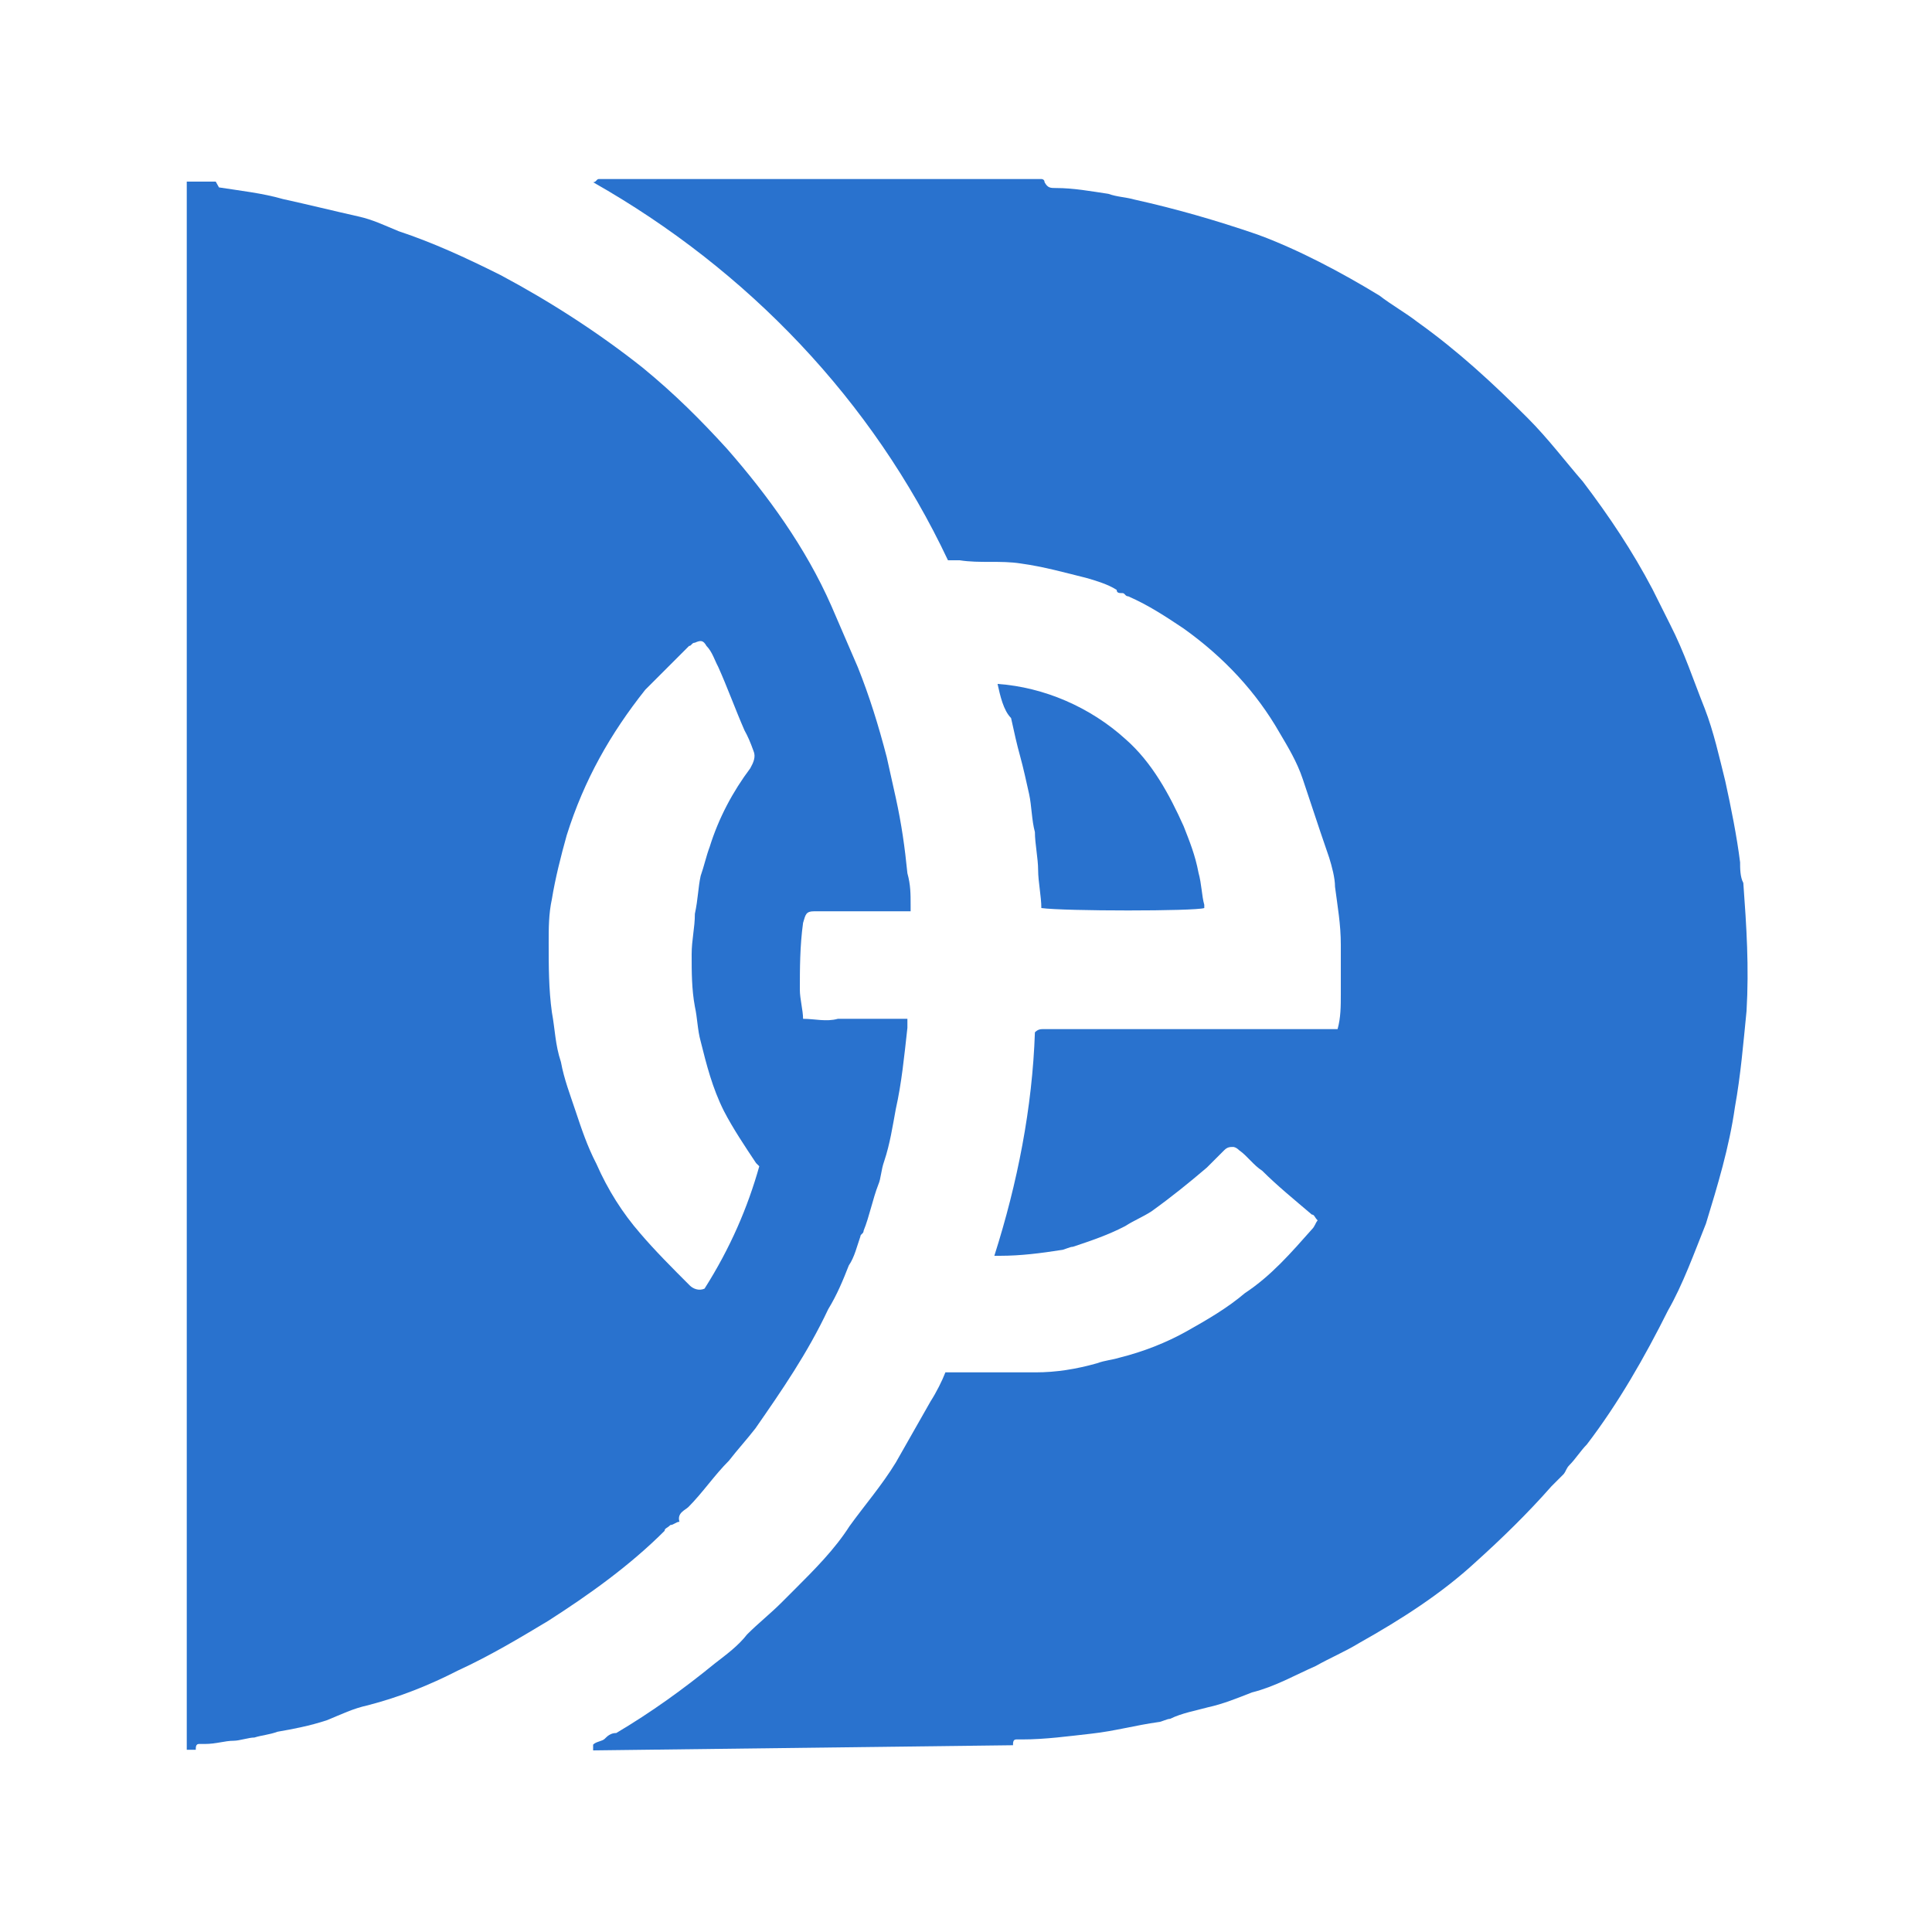
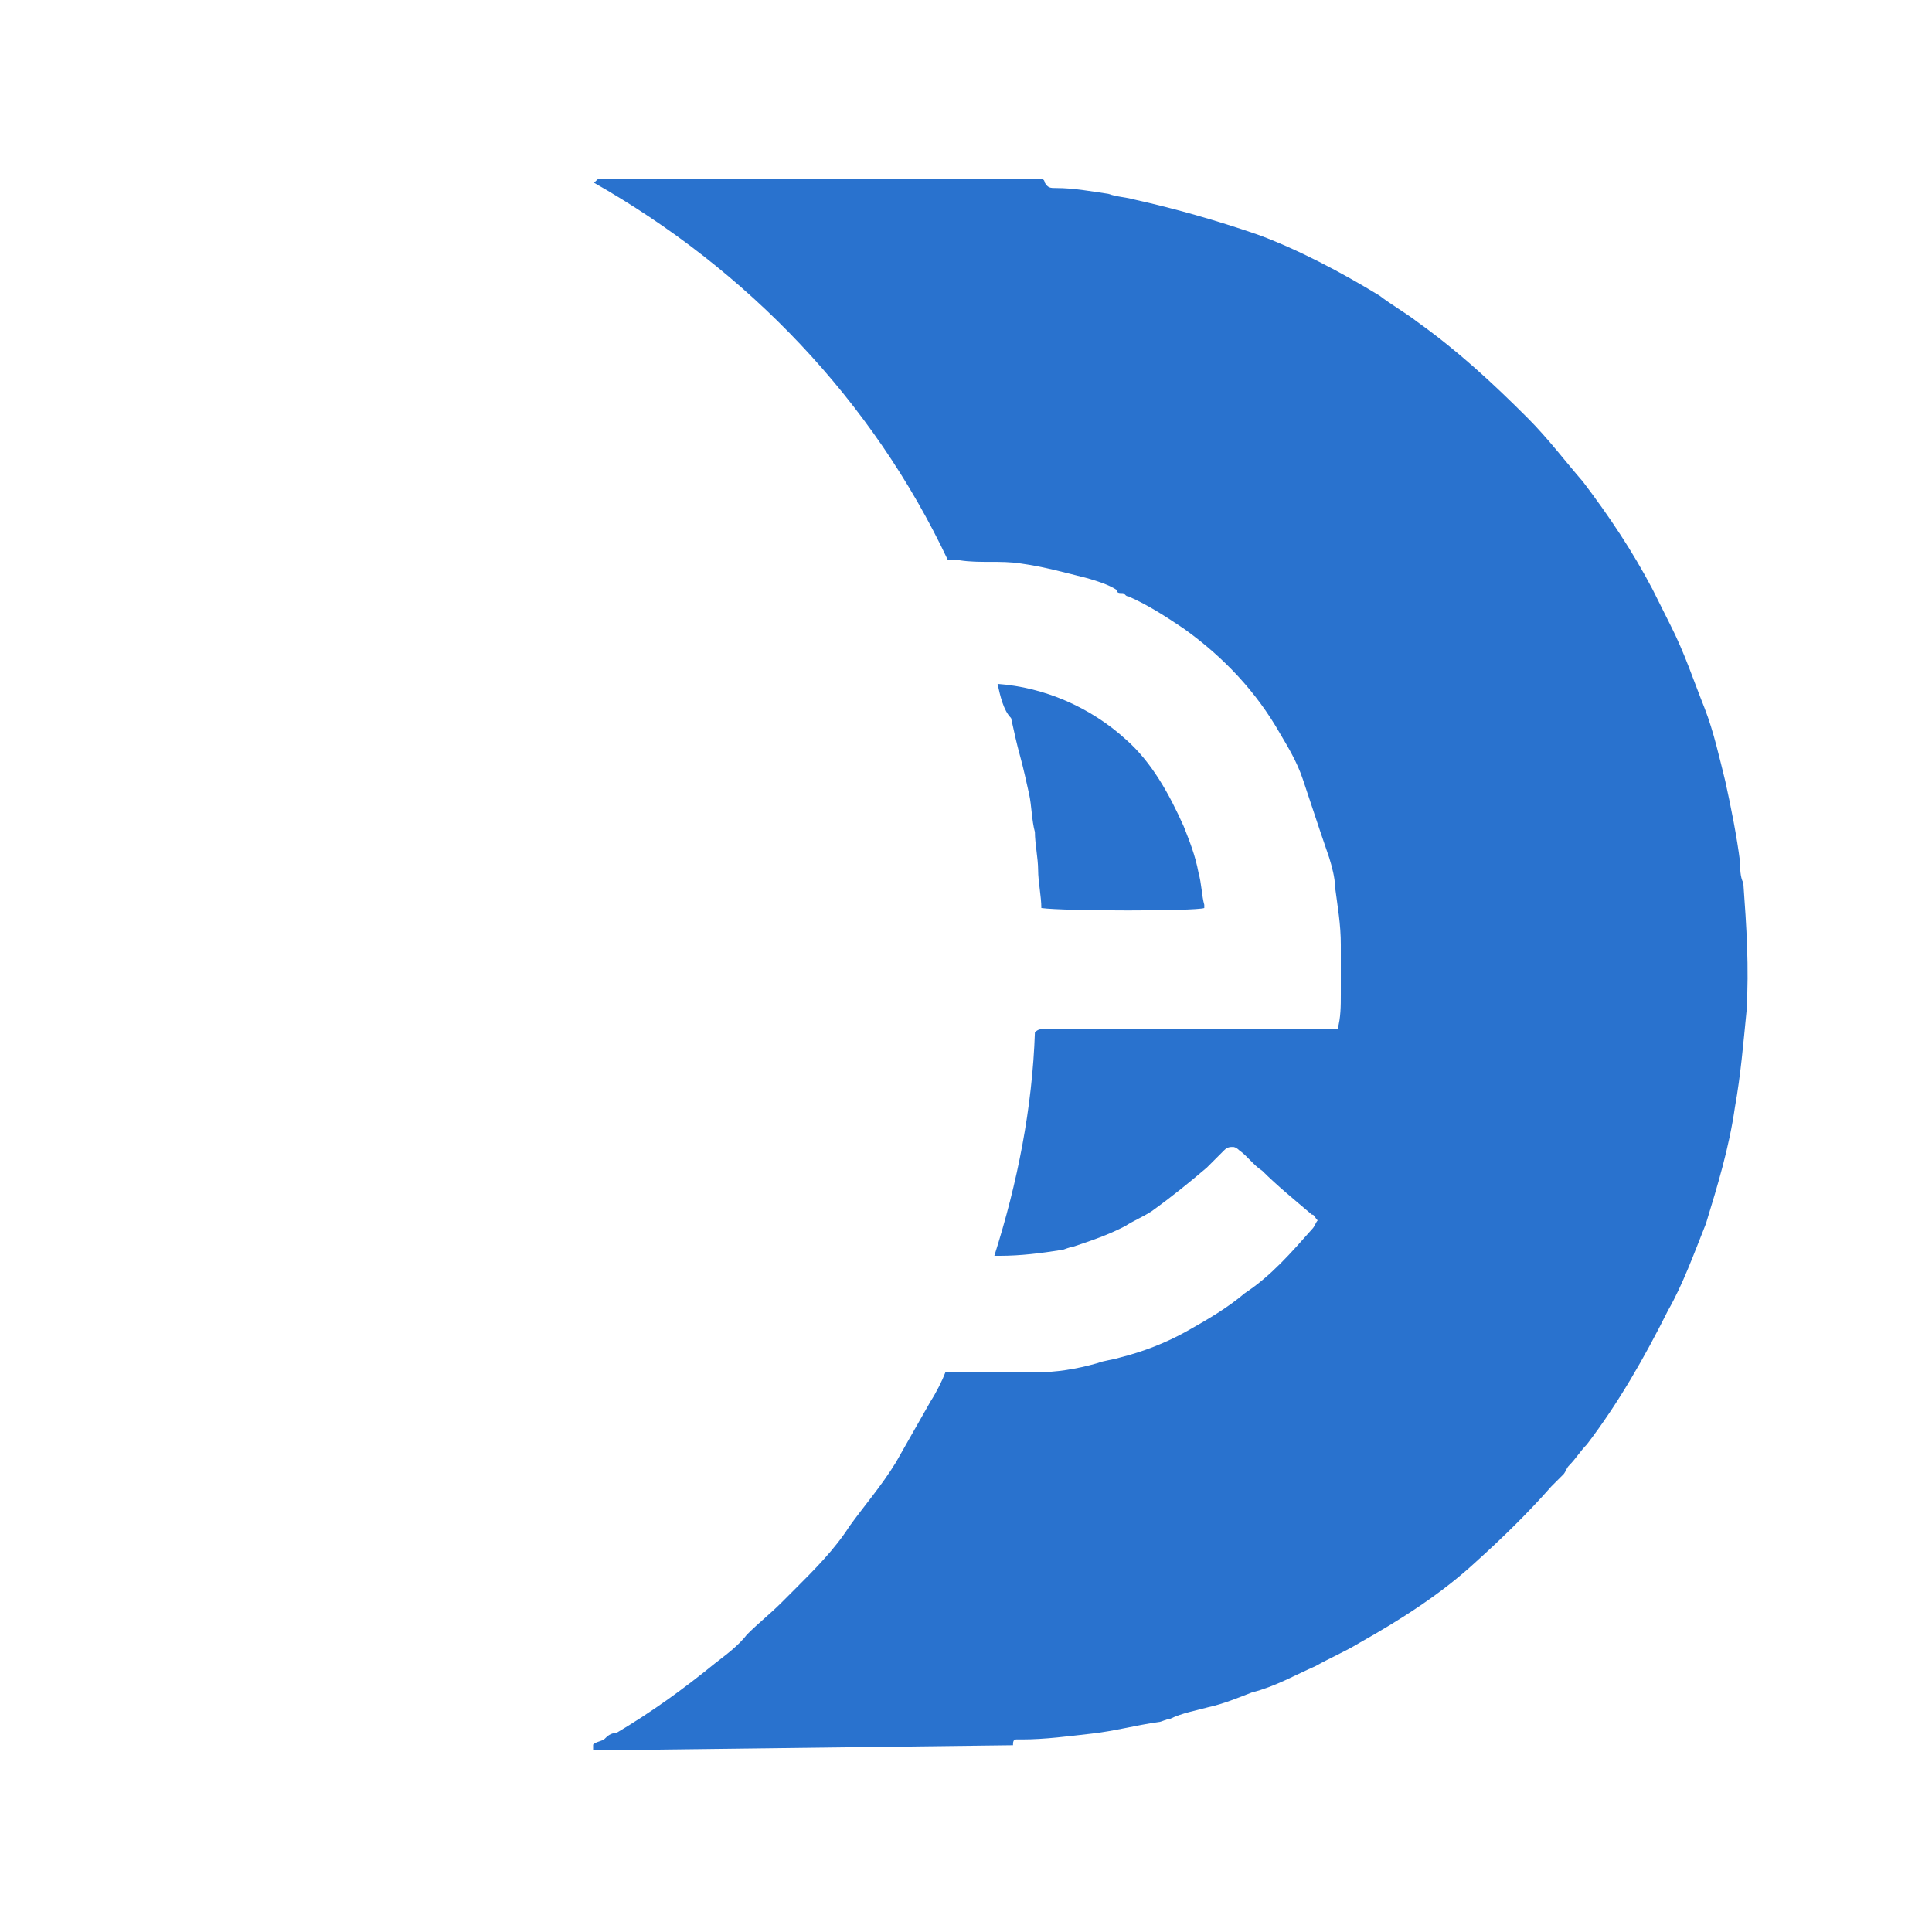
<svg xmlns="http://www.w3.org/2000/svg" version="1.1" id="Layer_1" x="0px" y="0px" viewBox="0 0 300 300" style="enable-background:new 0 0 300 300;" xml:space="preserve">
  <style type="text/css">
	.st0{fill:#2972CE;}
</style>
  <g>
    <path id="Path_147" class="st0" d="M92.1,271.8v-0.9c0.5-0.5,1.4-0.5,1.8-0.9s0.9-0.9,1.8-0.9c5.4-3.2,10.4-6.8,15.3-10.8   c1.8-1.4,3.6-2.7,5-4.5c1.8-1.8,3.6-3.2,5.4-5c0.5-0.5,0.9-0.9,1.4-1.4l0.5-0.5c3.2-3.2,6.3-6.3,8.6-9.9c2.3-3.2,5-6.3,7.2-9.9   c1.8-3.2,3.6-6.3,5.4-9.5c0.9-1.4,1.8-3.2,2.3-4.5c0.5,0,0.9,0,0.9,0c0.9,0,2.3,0,3.2,0c3.2,0,6.3,0,9.9,0c3.2,0,6.3-0.5,9.5-1.4   c1.4-0.5,2.3-0.5,3.6-0.9c3.6-0.9,7.2-2.3,10.4-4.1c3.2-1.8,6.3-3.6,9-5.9c4.1-2.7,7.2-6.3,10.4-9.9c0.5-0.5,0.5-0.9,0.9-1.4   c-0.5-0.5-0.5-0.9-0.9-0.9c-2.7-2.3-5.4-4.5-7.7-6.8c-1.4-0.9-2.3-2.3-3.6-3.2c-0.5-0.5-0.9-0.5-0.9-0.5c-0.5,0-0.9,0-1.4,0.5   c-0.9,0.9-1.8,1.8-2.7,2.7c-2.7,2.3-5.4,4.5-8.6,6.8c-1.4,0.9-2.7,1.4-4.1,2.3c-2.7,1.4-5.4,2.3-8.1,3.2c-0.5,0-1.4,0.5-1.8,0.5   c-3.2,0.5-6.3,0.9-9.5,0.9c-0.5,0-0.5,0-0.9,0c3.6-11.3,5.9-23,6.3-34.7c0.5-0.5,0.9-0.5,1.4-0.5c14,0,28,0,41.5,0h4.1   c0.5-1.8,0.5-3.6,0.5-5.4s0-3.2,0-5c0-0.9,0-1.8,0-2.7c0-3.2-0.5-5.9-0.9-9c0-1.4-0.5-3.2-0.9-4.5c-0.5-1.4-0.9-2.7-1.4-4.1   c-0.9-2.7-1.8-5.4-2.7-8.1c-0.9-2.7-2.3-5-3.6-7.2c-3.6-6.3-8.6-11.7-14.9-16.2c-2.7-1.8-5.4-3.6-8.6-5c-0.5,0-0.5-0.5-0.9-0.5   c-0.5,0-0.9,0-0.9-0.5c-1.4-0.9-3.2-1.4-4.5-1.8c-3.6-0.9-6.8-1.8-10.4-2.3c-3.2-0.5-6.3,0-9.5-0.5c-0.5,0-0.9,0-1.8,0   c-11.7-24.8-31.1-45.1-55.1-58.7c0.5,0,0.5-0.5,0.9-0.5s0.9,0,1.4,0h65.9c0.5,0,0.9,0,1.4,0c0,0,0.5,0,0.5,0.5   c0.5,0.9,0.9,0.9,1.8,0.9c2.7,0,5.4,0.5,8.1,0.9c1.4,0.5,2.7,0.5,4.1,0.9c6.3,1.4,12.6,3.2,19,5.4c6.3,2.3,13.1,5.9,19,9.5   c1.8,1.4,4.1,2.7,5.9,4.1c6.3,4.5,11.7,9.5,17.1,14.9c3.2,3.2,5.9,6.8,8.6,9.9c4.1,5.4,7.7,10.8,10.8,16.7c0.9,1.8,1.8,3.6,2.7,5.4   c2.3,4.5,3.6,8.6,5.4,13.1c1.4,3.6,2.3,7.7,3.2,11.3c0.9,4.1,1.8,8.6,2.3,12.6c0,0.9,0,2.3,0.5,3.2c0.5,6.8,0.9,13.1,0.5,19.9   c-0.5,5-0.9,9.9-1.8,14.9c-0.9,6.3-2.7,12.2-4.5,18.1c-1.8,4.5-3.6,9.5-5.9,13.5c-3.6,7.2-7.7,14.4-12.6,20.8   c-0.9,0.9-1.8,2.3-2.7,3.2c-0.5,0.5-0.5,0.9-0.9,1.4l-0.5,0.5c-0.5,0.5-0.9,0.9-1.4,1.4c-3.6,4.1-7.7,8.1-11.7,11.7   c-5.4,5-11.7,9-18.1,12.6c-2.3,1.4-4.5,2.3-6.8,3.6c-3.2,1.4-6.3,3.2-9.9,4.1c-2.3,0.9-4.5,1.8-6.8,2.3c-1.8,0.5-4.1,0.9-5.9,1.8   c-0.5,0-1.4,0.5-1.8,0.5c-3.6,0.5-6.8,1.4-10.4,1.8s-7.2,0.9-10.8,0.9c-0.5,0-0.5,0-0.9,0c-0.5,0-0.5,0.5-0.5,0.9L92.1,271.8z" />
-     <path id="Path_148" class="st0" d="M29,28.2h4.5l0.5,0.9c3.2,0.5,6.8,0.9,9.9,1.8c4.1,0.9,7.7,1.8,11.7,2.7   c2.3,0.5,4.1,1.4,6.3,2.3c5.4,1.8,10.4,4.1,15.8,6.8c7.7,4.1,15.3,9,22.1,14.4c5,4.1,9,8.1,13.1,12.6c6.3,7.2,12.2,15.3,16.2,24.4   c1.4,3.2,2.7,6.3,4.1,9.5c1.8,4.5,3.2,9,4.5,14c0.5,2.3,0.9,4.1,1.4,6.3c0.9,4.1,1.4,7.7,1.8,11.7c0.5,1.8,0.5,3.2,0.5,5   c0,0.5,0,0.5,0,0.9c-0.5,0-0.9,0-0.9,0h-12.6c-0.5,0-0.9,0-1.4,0c-1.4,0-1.4,0.5-1.8,1.8c-0.5,3.6-0.5,7.2-0.5,10.4   c0,1.4,0.5,3.2,0.5,4.5c1.8,0,3.6,0.5,5.4,0c1.8,0,3.6,0,5.4,0h5.4c0,0.5,0,0.9,0,1.4c-0.5,4.5-0.9,8.6-1.8,12.6   c-0.5,2.7-0.9,5.4-1.8,8.1c-0.5,1.4-0.5,2.7-0.9,3.6c-0.9,2.3-1.4,5-2.3,7.2c0,0.5-0.5,0.5-0.5,0.9c-0.5,1.4-0.9,3.2-1.8,4.5   c-0.9,2.3-1.8,4.5-3.2,6.8c-3.2,6.8-7.2,12.6-11.3,18.5c-1.4,1.8-2.7,3.2-4.1,5c-2.3,2.3-4.1,5-6.3,7.2c-0.5,0.5-1.8,0.9-1.4,2.3   c-0.5,0-0.9,0.5-1.4,0.5c-0.5,0.5-0.9,0.5-0.9,0.9c-5.4,5.4-11.7,9.9-18.1,14c-4.5,2.7-9,5.4-14,7.7c-4.5,2.3-9,4.1-14,5.4   c-2.3,0.5-4.1,1.4-6.3,2.3c-2.7,0.9-5.4,1.4-7.7,1.8c-1.4,0.5-2.3,0.5-3.6,0.9c-0.9,0-2.3,0.5-3.2,0.5c-1.4,0-2.7,0.5-4.5,0.5   c-0.5,0-0.5,0-0.9,0c-0.5,0-0.5,0.5-0.5,0.9H29V28.2z M117.9,181.1l-0.5-0.5c-1.8-2.7-3.6-5.4-5-8.1c-1.8-3.6-2.7-7.2-3.6-10.8   c-0.5-1.8-0.5-3.6-0.9-5.4c-0.5-2.7-0.5-5.4-0.5-8.1c0-2.3,0.5-4.1,0.5-6.3c0.5-2.3,0.5-4.1,0.9-5.9c0.5-1.4,0.9-3.2,1.4-4.5   c1.4-4.5,3.6-8.6,6.3-12.2c0.5-0.9,0.9-1.8,0.5-2.7c-0.5-1.4-0.9-2.3-1.4-3.2c-1.4-3.2-2.7-6.8-4.1-9.9c-0.5-0.9-0.9-2.3-1.8-3.2   c-0.5-0.9-0.9-0.9-1.8-0.5c-0.5,0-0.5,0.5-0.9,0.5c-2.3,2.3-4.5,4.5-6.8,6.8c-5.4,6.8-9.5,14-12.2,22.6c-0.9,3.2-1.8,6.8-2.3,9.9   c-0.5,2.3-0.5,4.5-0.5,6.8c0,3.6,0,7.2,0.5,10.8c0.5,2.7,0.5,5,1.4,7.7c0.5,2.7,1.4,5,2.3,7.7c0.9,2.7,1.8,5.4,3.2,8.1   c1.8,4.1,4.1,7.7,6.8,10.8c2.3,2.7,5,5.4,7.7,8.1c0.5,0.5,1.4,0.9,2.3,0.5C113.4,193.8,116.1,187.5,117.9,181.1" />
    <path id="Path_157" class="st0" d="M154.9,106.2c7.2,0.5,14.4,3.6,19.9,8.6c4.1,3.6,6.8,8.6,9,13.5c0.9,2.3,1.8,4.5,2.3,7.2   c0.5,1.8,0.5,3.6,0.9,5v0.5c-1.4,0.5-21.7,0.5-25.3,0c0-1.8-0.5-4.1-0.5-5.9c0-1.8-0.5-4.1-0.5-5.9c-0.5-1.8-0.5-4.1-0.9-5.9   s-0.9-4.1-1.4-5.9s-0.9-3.6-1.4-5.9C155.8,110.3,155.3,108,154.9,106.2" />
  </g>
</svg>